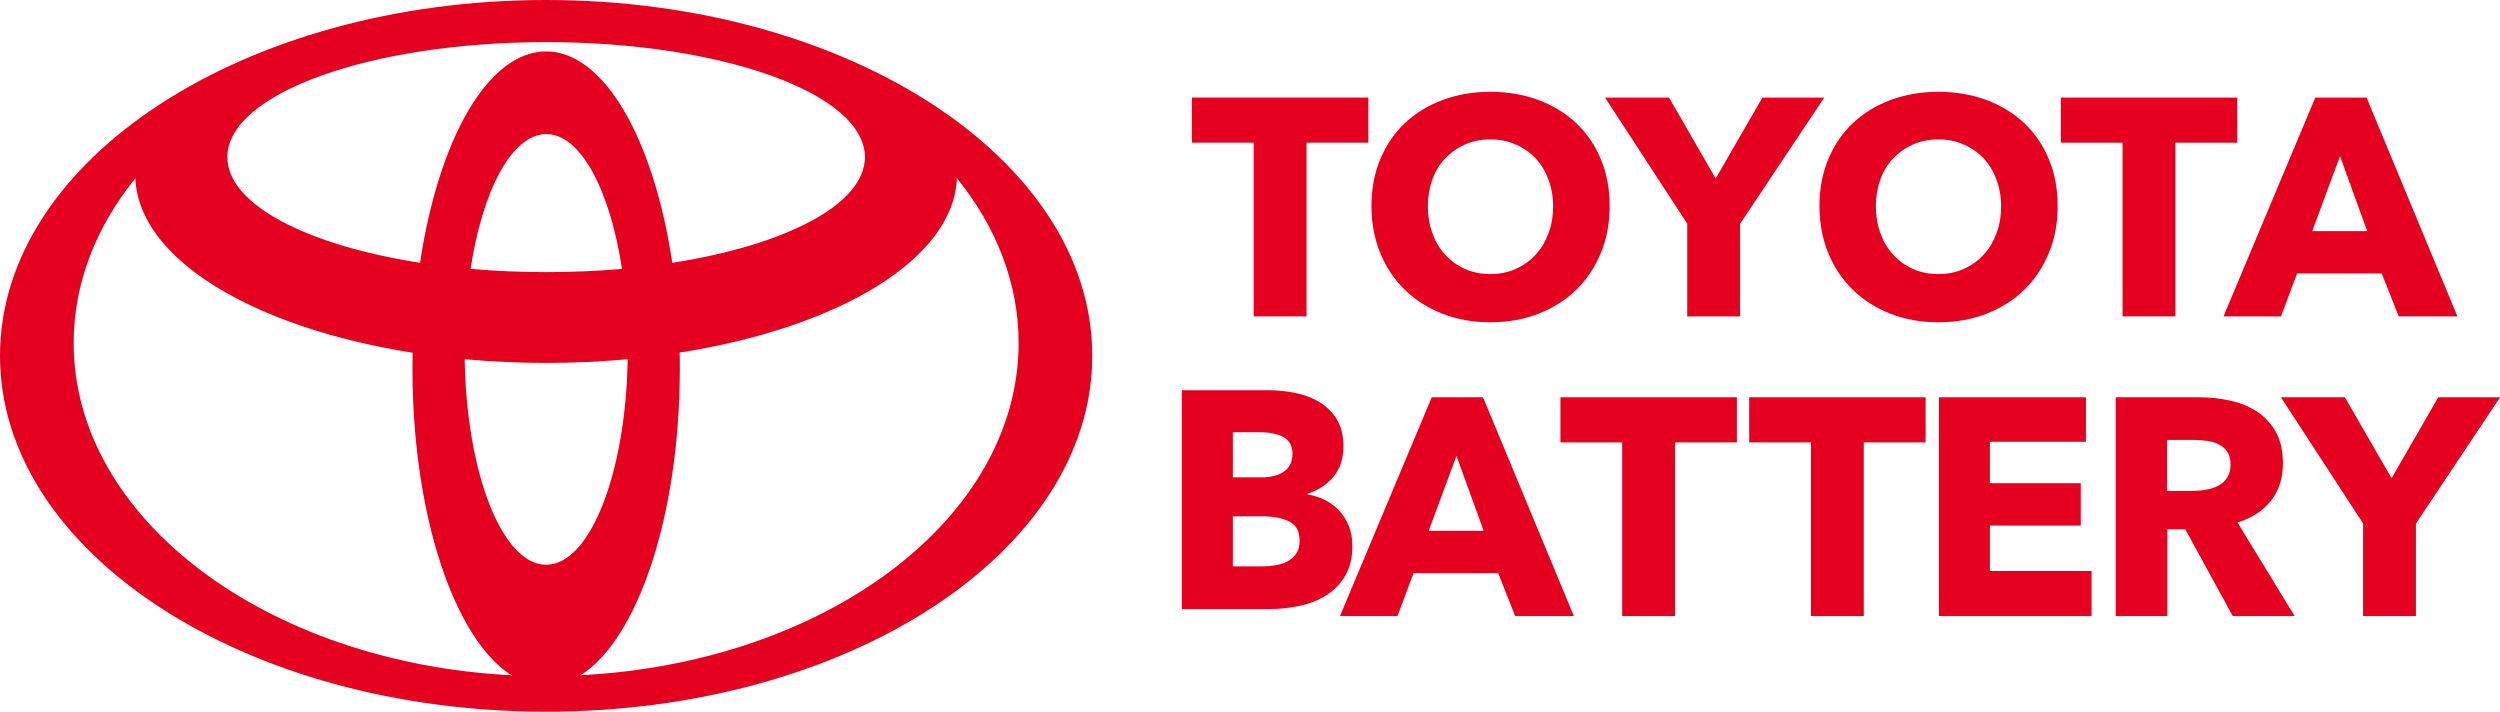
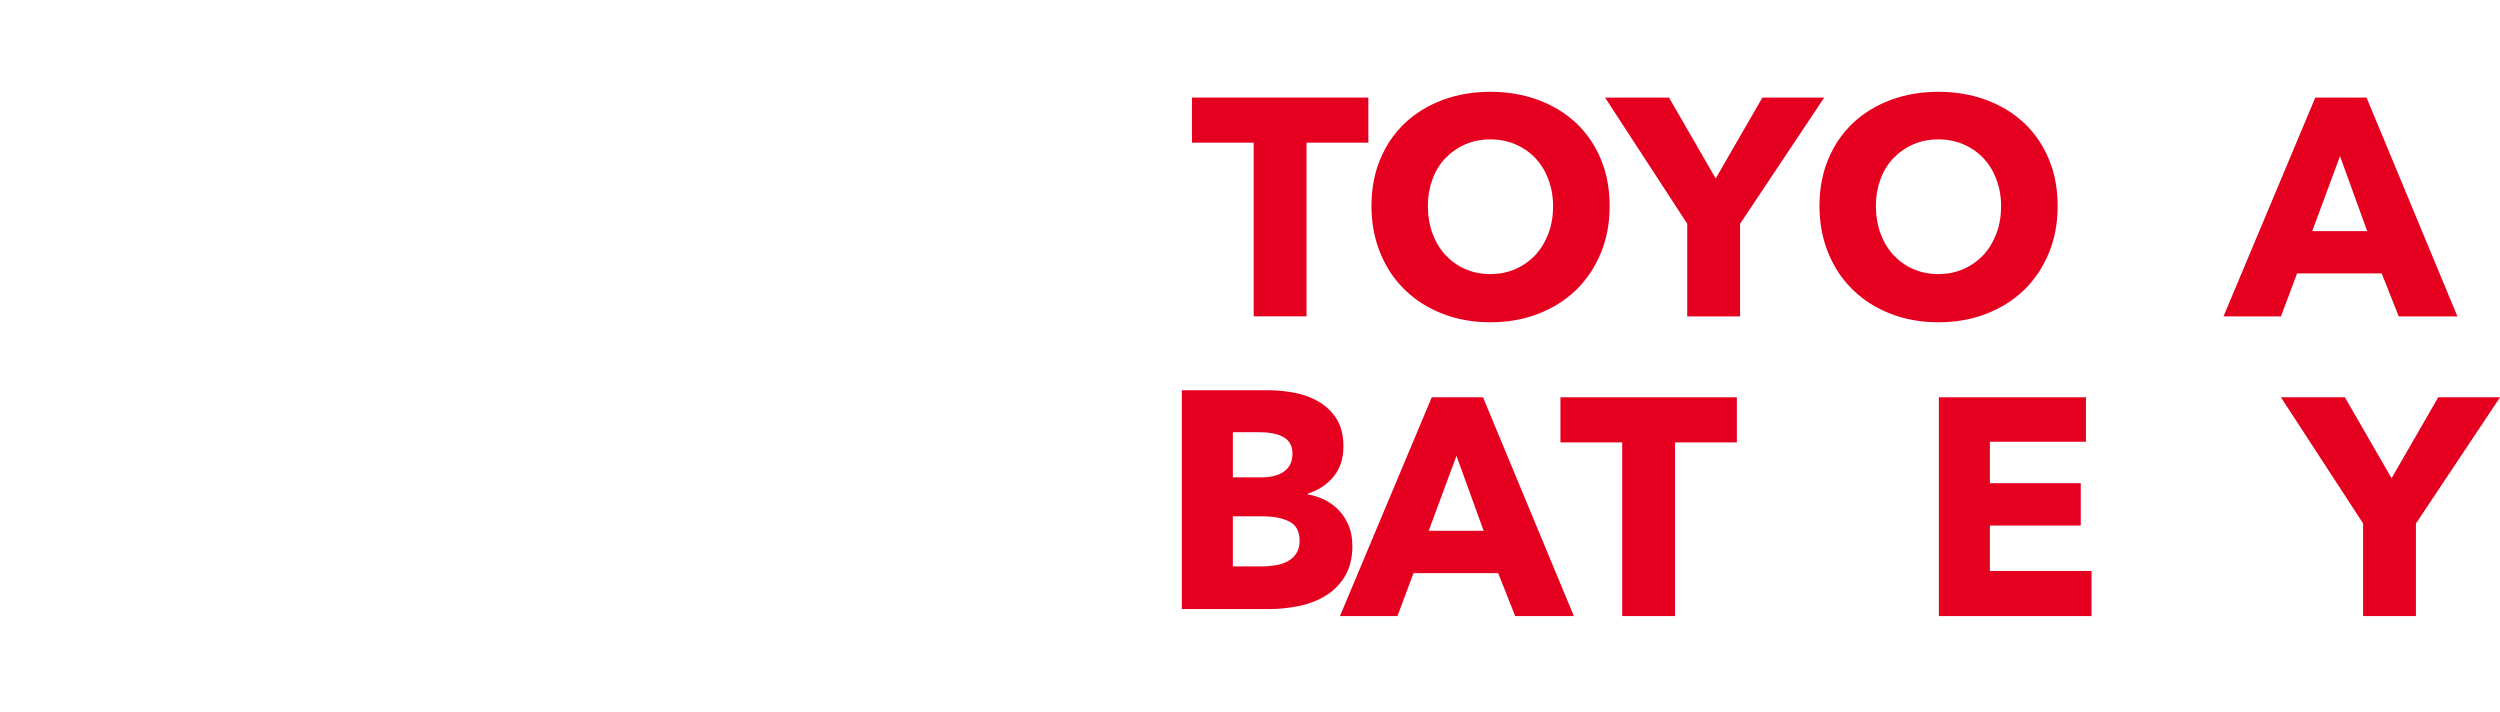
<svg xmlns="http://www.w3.org/2000/svg" width="137" height="39" viewBox="0 0 137 39" fill="none">
  <path d="M71.598 7.818V17.336H68.702V7.818H65.318V5.346H74.986V7.818H71.598Z" fill="#E60020" />
  <path d="M88.208 11.294C88.208 12.241 88.044 13.11 87.715 13.892C87.387 14.674 86.933 15.348 86.354 15.906C85.77 16.464 85.079 16.896 84.279 17.203C83.48 17.51 82.607 17.661 81.674 17.661C80.74 17.661 79.871 17.51 79.076 17.203C78.281 16.896 77.594 16.468 77.01 15.906C76.427 15.348 75.973 14.674 75.649 13.892C75.325 13.11 75.156 12.241 75.156 11.294C75.156 10.348 75.32 9.47 75.649 8.697C75.977 7.923 76.431 7.266 77.01 6.726C77.589 6.185 78.281 5.766 79.076 5.472C79.871 5.178 80.74 5.031 81.674 5.031C82.607 5.031 83.48 5.178 84.279 5.472C85.079 5.766 85.77 6.185 86.354 6.726C86.933 7.266 87.391 7.927 87.715 8.697C88.044 9.47 88.208 10.335 88.208 11.294ZM85.109 11.294C85.109 10.776 85.023 10.291 84.854 9.838C84.686 9.388 84.452 8.999 84.15 8.679C83.852 8.359 83.489 8.104 83.065 7.919C82.641 7.733 82.175 7.638 81.669 7.638C81.163 7.638 80.697 7.733 80.282 7.919C79.863 8.104 79.504 8.359 79.197 8.679C78.89 9.003 78.657 9.388 78.493 9.838C78.328 10.291 78.246 10.776 78.246 11.294C78.246 11.813 78.333 12.336 78.501 12.794C78.67 13.252 78.903 13.646 79.206 13.97C79.508 14.294 79.863 14.553 80.282 14.739C80.701 14.925 81.163 15.02 81.669 15.02C82.175 15.02 82.641 14.925 83.056 14.739C83.476 14.553 83.834 14.298 84.141 13.97C84.448 13.641 84.681 13.248 84.854 12.794C85.027 12.34 85.109 11.839 85.109 11.294Z" fill="#E60020" />
  <path d="M95.356 12.259V17.338H92.46V12.259L87.957 5.348H91.462L94.02 9.782L96.579 5.348H99.967L95.36 12.259H95.356Z" fill="#E60020" />
  <path d="M112.759 11.294C112.759 12.241 112.595 13.11 112.266 13.892C111.938 14.674 111.484 15.348 110.905 15.906C110.321 16.464 109.63 16.896 108.83 17.203C108.031 17.51 107.158 17.661 106.224 17.661C105.291 17.661 104.422 17.51 103.627 17.203C102.832 16.896 102.145 16.468 101.561 15.906C100.978 15.348 100.524 14.674 100.2 13.892C99.876 13.11 99.707 12.241 99.707 11.294C99.707 10.348 99.871 9.47 100.2 8.697C100.528 7.923 100.982 7.266 101.561 6.726C102.14 6.185 102.832 5.766 103.627 5.472C104.422 5.178 105.291 5.031 106.224 5.031C107.158 5.031 108.031 5.178 108.83 5.472C109.63 5.766 110.321 6.185 110.905 6.726C111.484 7.266 111.942 7.927 112.266 8.697C112.595 9.47 112.759 10.335 112.759 11.294ZM109.66 11.294C109.66 10.776 109.574 10.291 109.405 9.838C109.237 9.388 109.003 8.999 108.701 8.679C108.402 8.359 108.039 8.104 107.616 7.919C107.192 7.733 106.726 7.638 106.22 7.638C105.714 7.638 105.248 7.733 104.833 7.919C104.413 8.104 104.055 8.359 103.748 8.679C103.441 9.003 103.208 9.388 103.043 9.838C102.879 10.291 102.797 10.776 102.797 11.294C102.797 11.813 102.884 12.336 103.052 12.794C103.221 13.252 103.454 13.646 103.757 13.97C104.059 14.294 104.413 14.553 104.833 14.739C105.252 14.925 105.714 15.02 106.22 15.02C106.726 15.02 107.192 14.925 107.607 14.739C108.026 14.553 108.385 14.298 108.692 13.97C108.999 13.641 109.232 13.248 109.405 12.794C109.578 12.34 109.66 11.839 109.66 11.294Z" fill="#E60020" />
-   <path d="M119.211 7.82V17.338H116.316V7.82H112.932V5.348H122.599V7.82H119.211Z" fill="#E60020" />
  <path d="M131.451 17.338L130.517 14.982H125.88L124.998 17.338H121.848L126.878 5.348H129.687L134.666 17.338H131.451ZM128.235 8.55L126.71 12.665H129.722L128.231 8.55H128.235Z" fill="#E60020" />
  <path d="M74.112 29.889C74.112 30.541 73.982 31.095 73.723 31.54C73.463 31.985 73.118 32.344 72.69 32.616C72.262 32.888 71.774 33.083 71.225 33.2C70.676 33.316 70.114 33.377 69.539 33.377H64.764V21.387H69.539C70.002 21.387 70.477 21.434 70.961 21.529C71.445 21.624 71.886 21.789 72.284 22.022C72.677 22.256 73.001 22.567 73.247 22.96C73.494 23.358 73.619 23.859 73.619 24.468C73.619 25.134 73.438 25.683 73.079 26.12C72.716 26.556 72.245 26.867 71.657 27.058V27.092C71.994 27.148 72.314 27.252 72.612 27.403C72.91 27.555 73.169 27.749 73.39 27.987C73.61 28.225 73.783 28.501 73.913 28.817C74.043 29.132 74.107 29.487 74.107 29.884L74.112 29.889ZM70.827 24.858C70.827 24.451 70.671 24.153 70.36 23.967C70.049 23.781 69.591 23.686 68.982 23.686H67.56V26.159H69.116C69.656 26.159 70.079 26.05 70.378 25.83C70.676 25.61 70.827 25.285 70.827 24.858ZM71.216 29.616C71.216 29.119 71.03 28.773 70.659 28.583C70.287 28.393 69.79 28.294 69.168 28.294H67.56V31.038H69.185C69.41 31.038 69.643 31.017 69.889 30.978C70.131 30.939 70.352 30.87 70.55 30.766C70.749 30.662 70.909 30.52 71.035 30.334C71.16 30.148 71.22 29.906 71.22 29.612L71.216 29.616Z" fill="#E60020" />
  <path d="M83.033 33.761L82.099 31.406H77.462L76.58 33.761H73.43L78.46 21.771H81.269L86.248 33.761H83.033ZM79.817 24.974L78.292 29.089H81.304L79.813 24.974H79.817Z" fill="#E60020" />
  <path d="M91.791 24.244V33.761H88.896V24.244H85.512V21.771H95.18V24.244H91.791Z" fill="#E60020" />
-   <path d="M102.135 24.244V33.761H99.239V24.244H95.856V21.771H105.523V24.244H102.135Z" fill="#E60020" />
  <path d="M106.25 33.761V21.771H114.31V24.209H109.046V26.479H114.025V28.799H109.046V31.289H114.617V33.761H106.254H106.25Z" fill="#E60020" />
-   <path d="M122.355 33.761L119.753 29.003H118.768V33.761H115.941V21.771H120.514C121.089 21.771 121.65 21.832 122.199 21.949C122.748 22.065 123.237 22.268 123.673 22.549C124.105 22.83 124.455 23.206 124.715 23.669C124.974 24.131 125.104 24.706 125.104 25.398C125.104 26.21 124.883 26.893 124.442 27.447C124.002 28 123.392 28.393 122.614 28.631L125.747 33.761H122.359H122.355ZM122.234 25.45C122.234 25.169 122.173 24.94 122.057 24.762C121.936 24.59 121.784 24.451 121.599 24.356C121.413 24.261 121.201 24.196 120.968 24.162C120.734 24.127 120.51 24.11 120.298 24.11H118.751V26.902H120.129C120.367 26.902 120.613 26.885 120.86 26.841C121.11 26.803 121.335 26.733 121.538 26.63C121.741 26.526 121.91 26.383 122.039 26.189C122.169 25.999 122.234 25.748 122.234 25.445V25.45Z" fill="#E60020" />
  <path d="M132.393 28.683V33.761H129.497V28.683L124.994 21.771H128.499L131.058 26.206L133.616 21.771H137.004L132.397 28.683H132.393Z" fill="#E60020" />
-   <path fill-rule="evenodd" clip-rule="evenodd" d="M29.928 0C13.402 0 0 8.731 0 19.498C0 30.265 13.402 39 29.928 39C46.455 39 59.856 30.269 59.856 19.498C59.856 8.727 46.459 0 29.928 0ZM29.928 2.308C39.574 2.308 47.397 5.126 47.397 8.61C47.397 11.203 43.049 13.434 36.843 14.402V14.415C35.836 7.659 33.122 2.818 29.928 2.818C26.734 2.818 24.025 7.659 23.018 14.415V14.402C16.807 13.434 12.46 11.208 12.46 8.61C12.46 5.131 20.282 2.308 29.928 2.308ZM34.081 14.735C32.703 14.856 31.32 14.912 29.933 14.912C28.55 14.912 27.167 14.856 25.788 14.735C26.449 10.408 28.057 7.348 29.937 7.348C31.817 7.348 33.425 10.404 34.086 14.735H34.081ZM27.996 37.003C14.599 36.307 4.037 28.419 4.037 18.798C4.037 15.526 5.255 12.457 7.39 9.803L7.416 9.751C7.58 14.199 13.886 17.955 22.611 19.329C22.603 19.619 22.603 19.909 22.603 20.207C22.603 28.268 24.915 35.054 28.053 37.02L27.996 37.012V37.003ZM29.928 30.948C27.525 30.948 25.568 25.951 25.464 19.684C25.464 19.684 25.455 19.684 25.451 19.684H25.464C28.437 19.956 31.424 19.956 34.397 19.684C34.397 19.684 34.397 19.684 34.397 19.679H34.41C34.41 19.679 34.401 19.684 34.397 19.684C34.293 25.951 32.331 30.948 29.928 30.948ZM31.86 37.003L31.804 37.012C34.941 35.045 37.254 28.263 37.254 20.198C37.254 19.904 37.254 19.61 37.245 19.321C45.975 17.951 52.28 14.19 52.44 9.747L52.466 9.799C54.601 12.453 55.82 15.521 55.82 18.793C55.82 28.419 45.258 36.303 31.856 36.999L31.86 37.003Z" fill="#E60020" />
</svg>